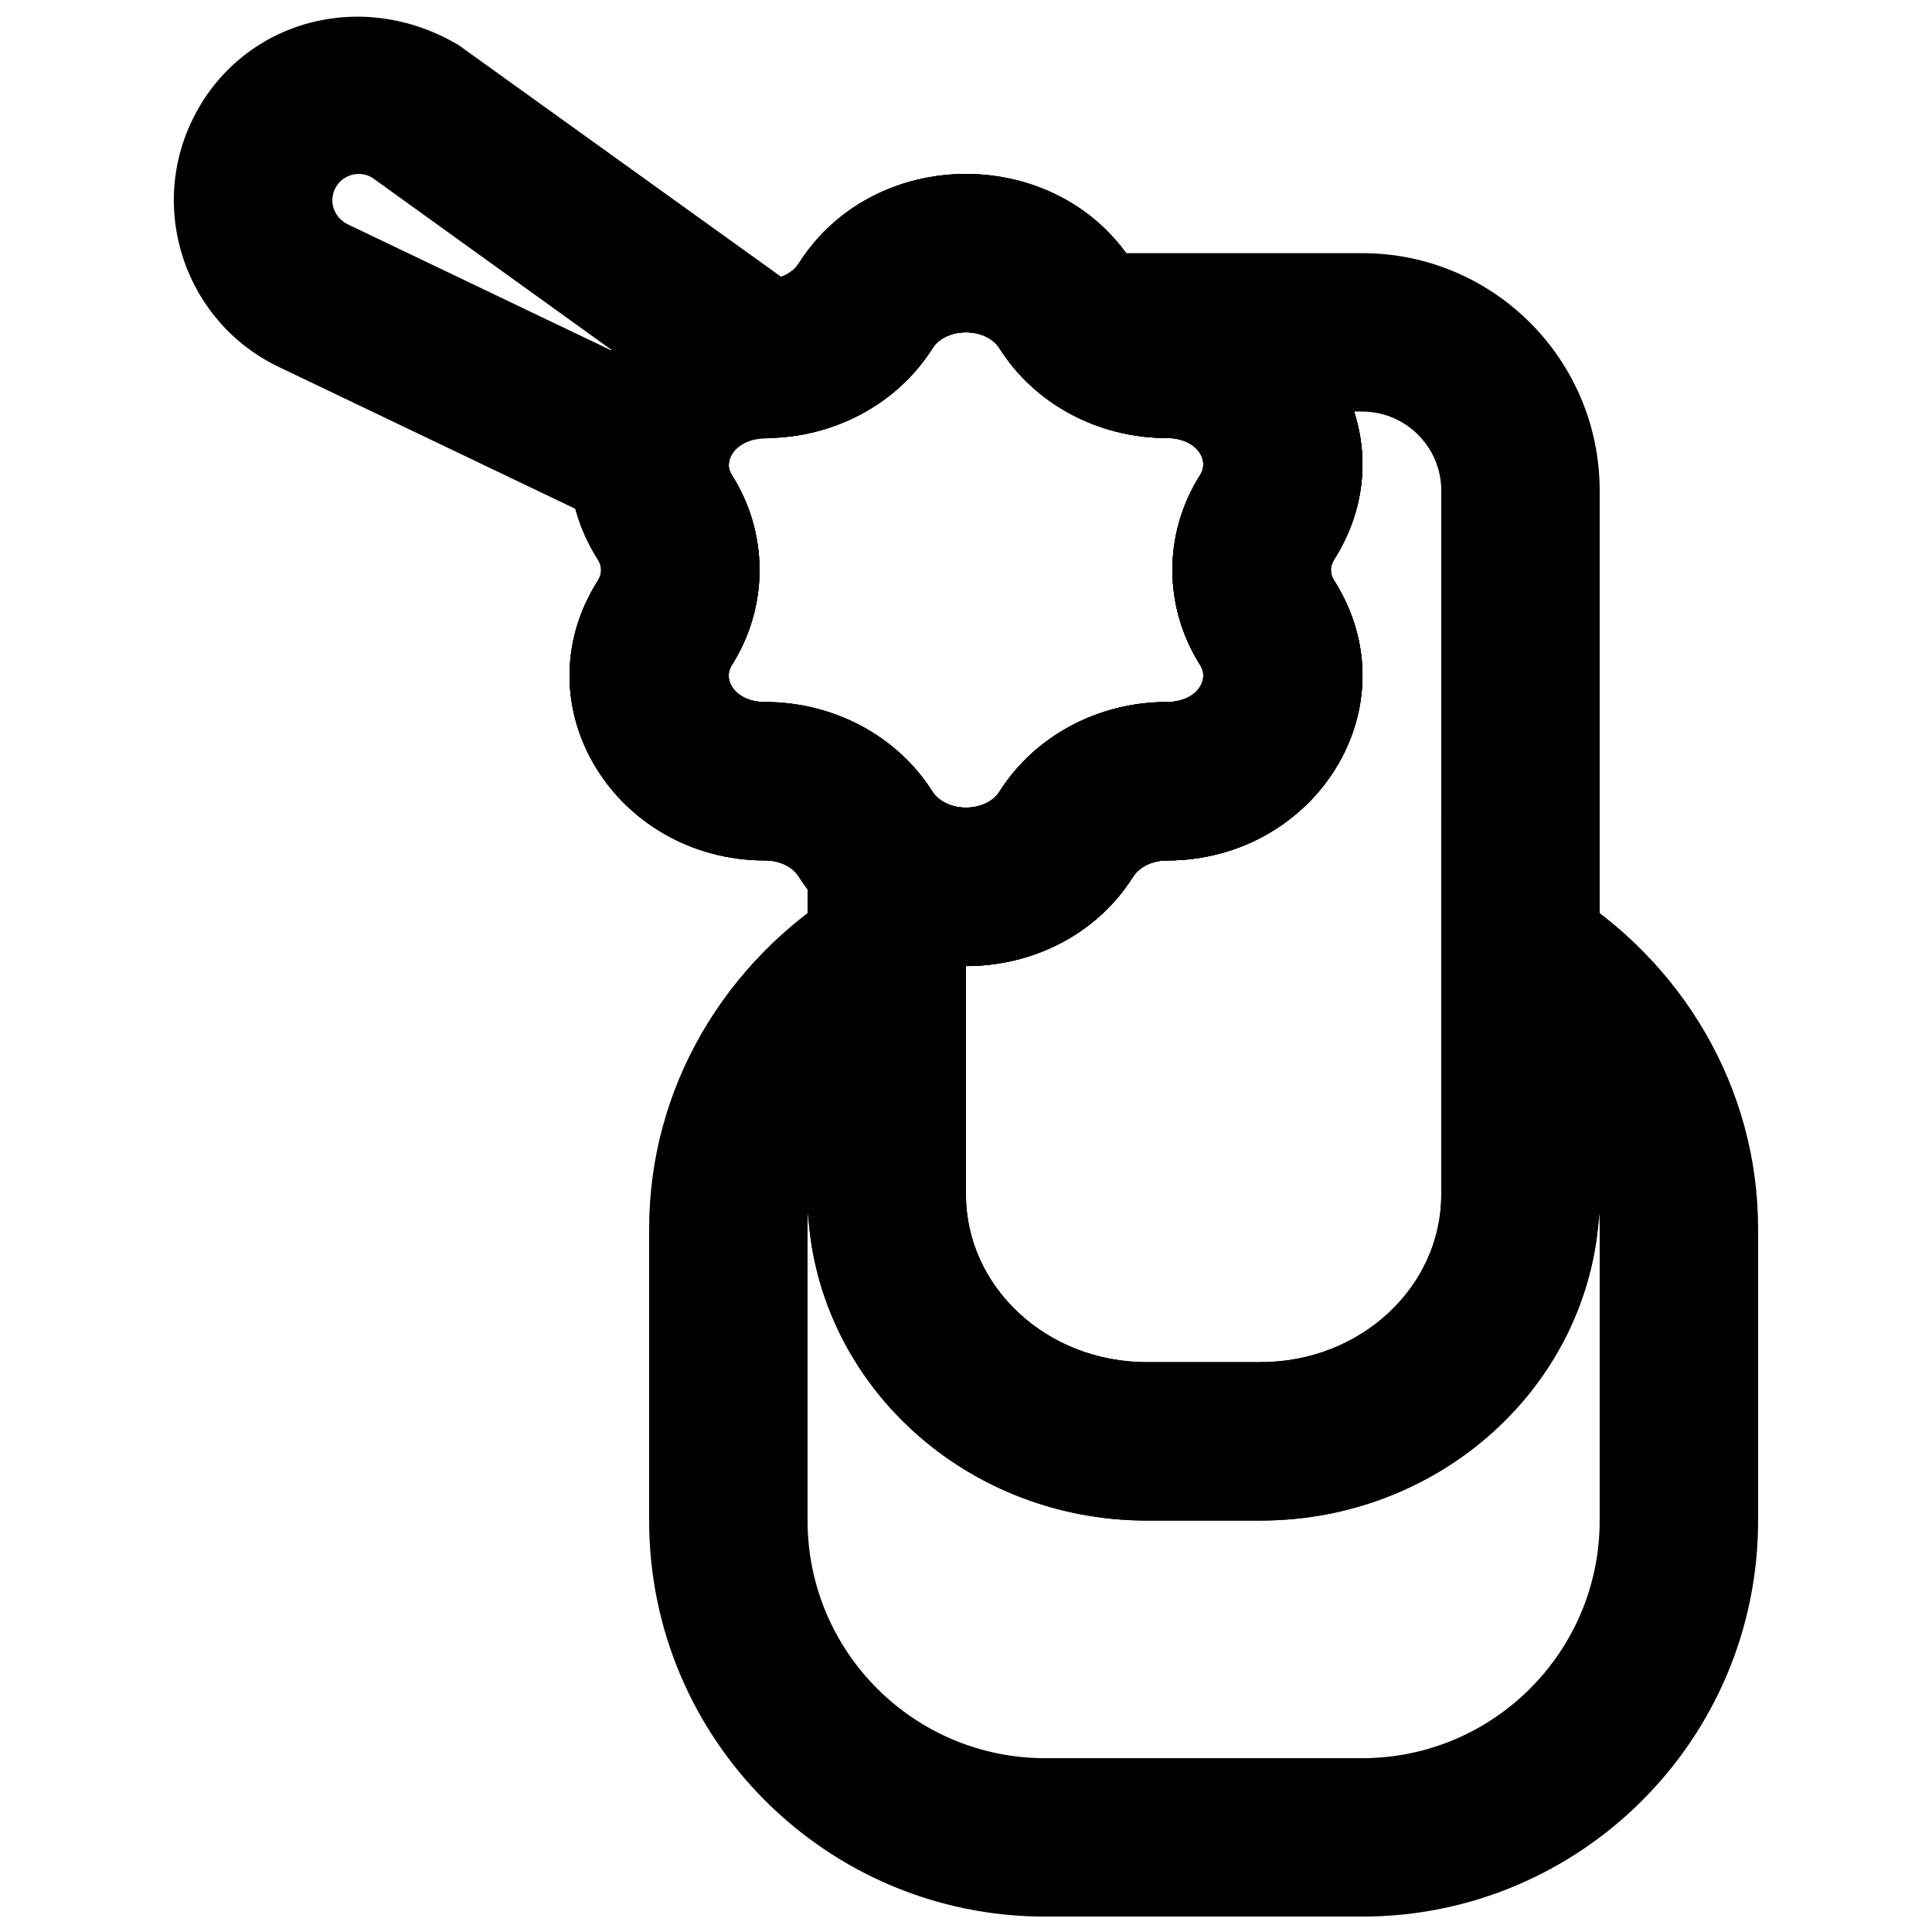
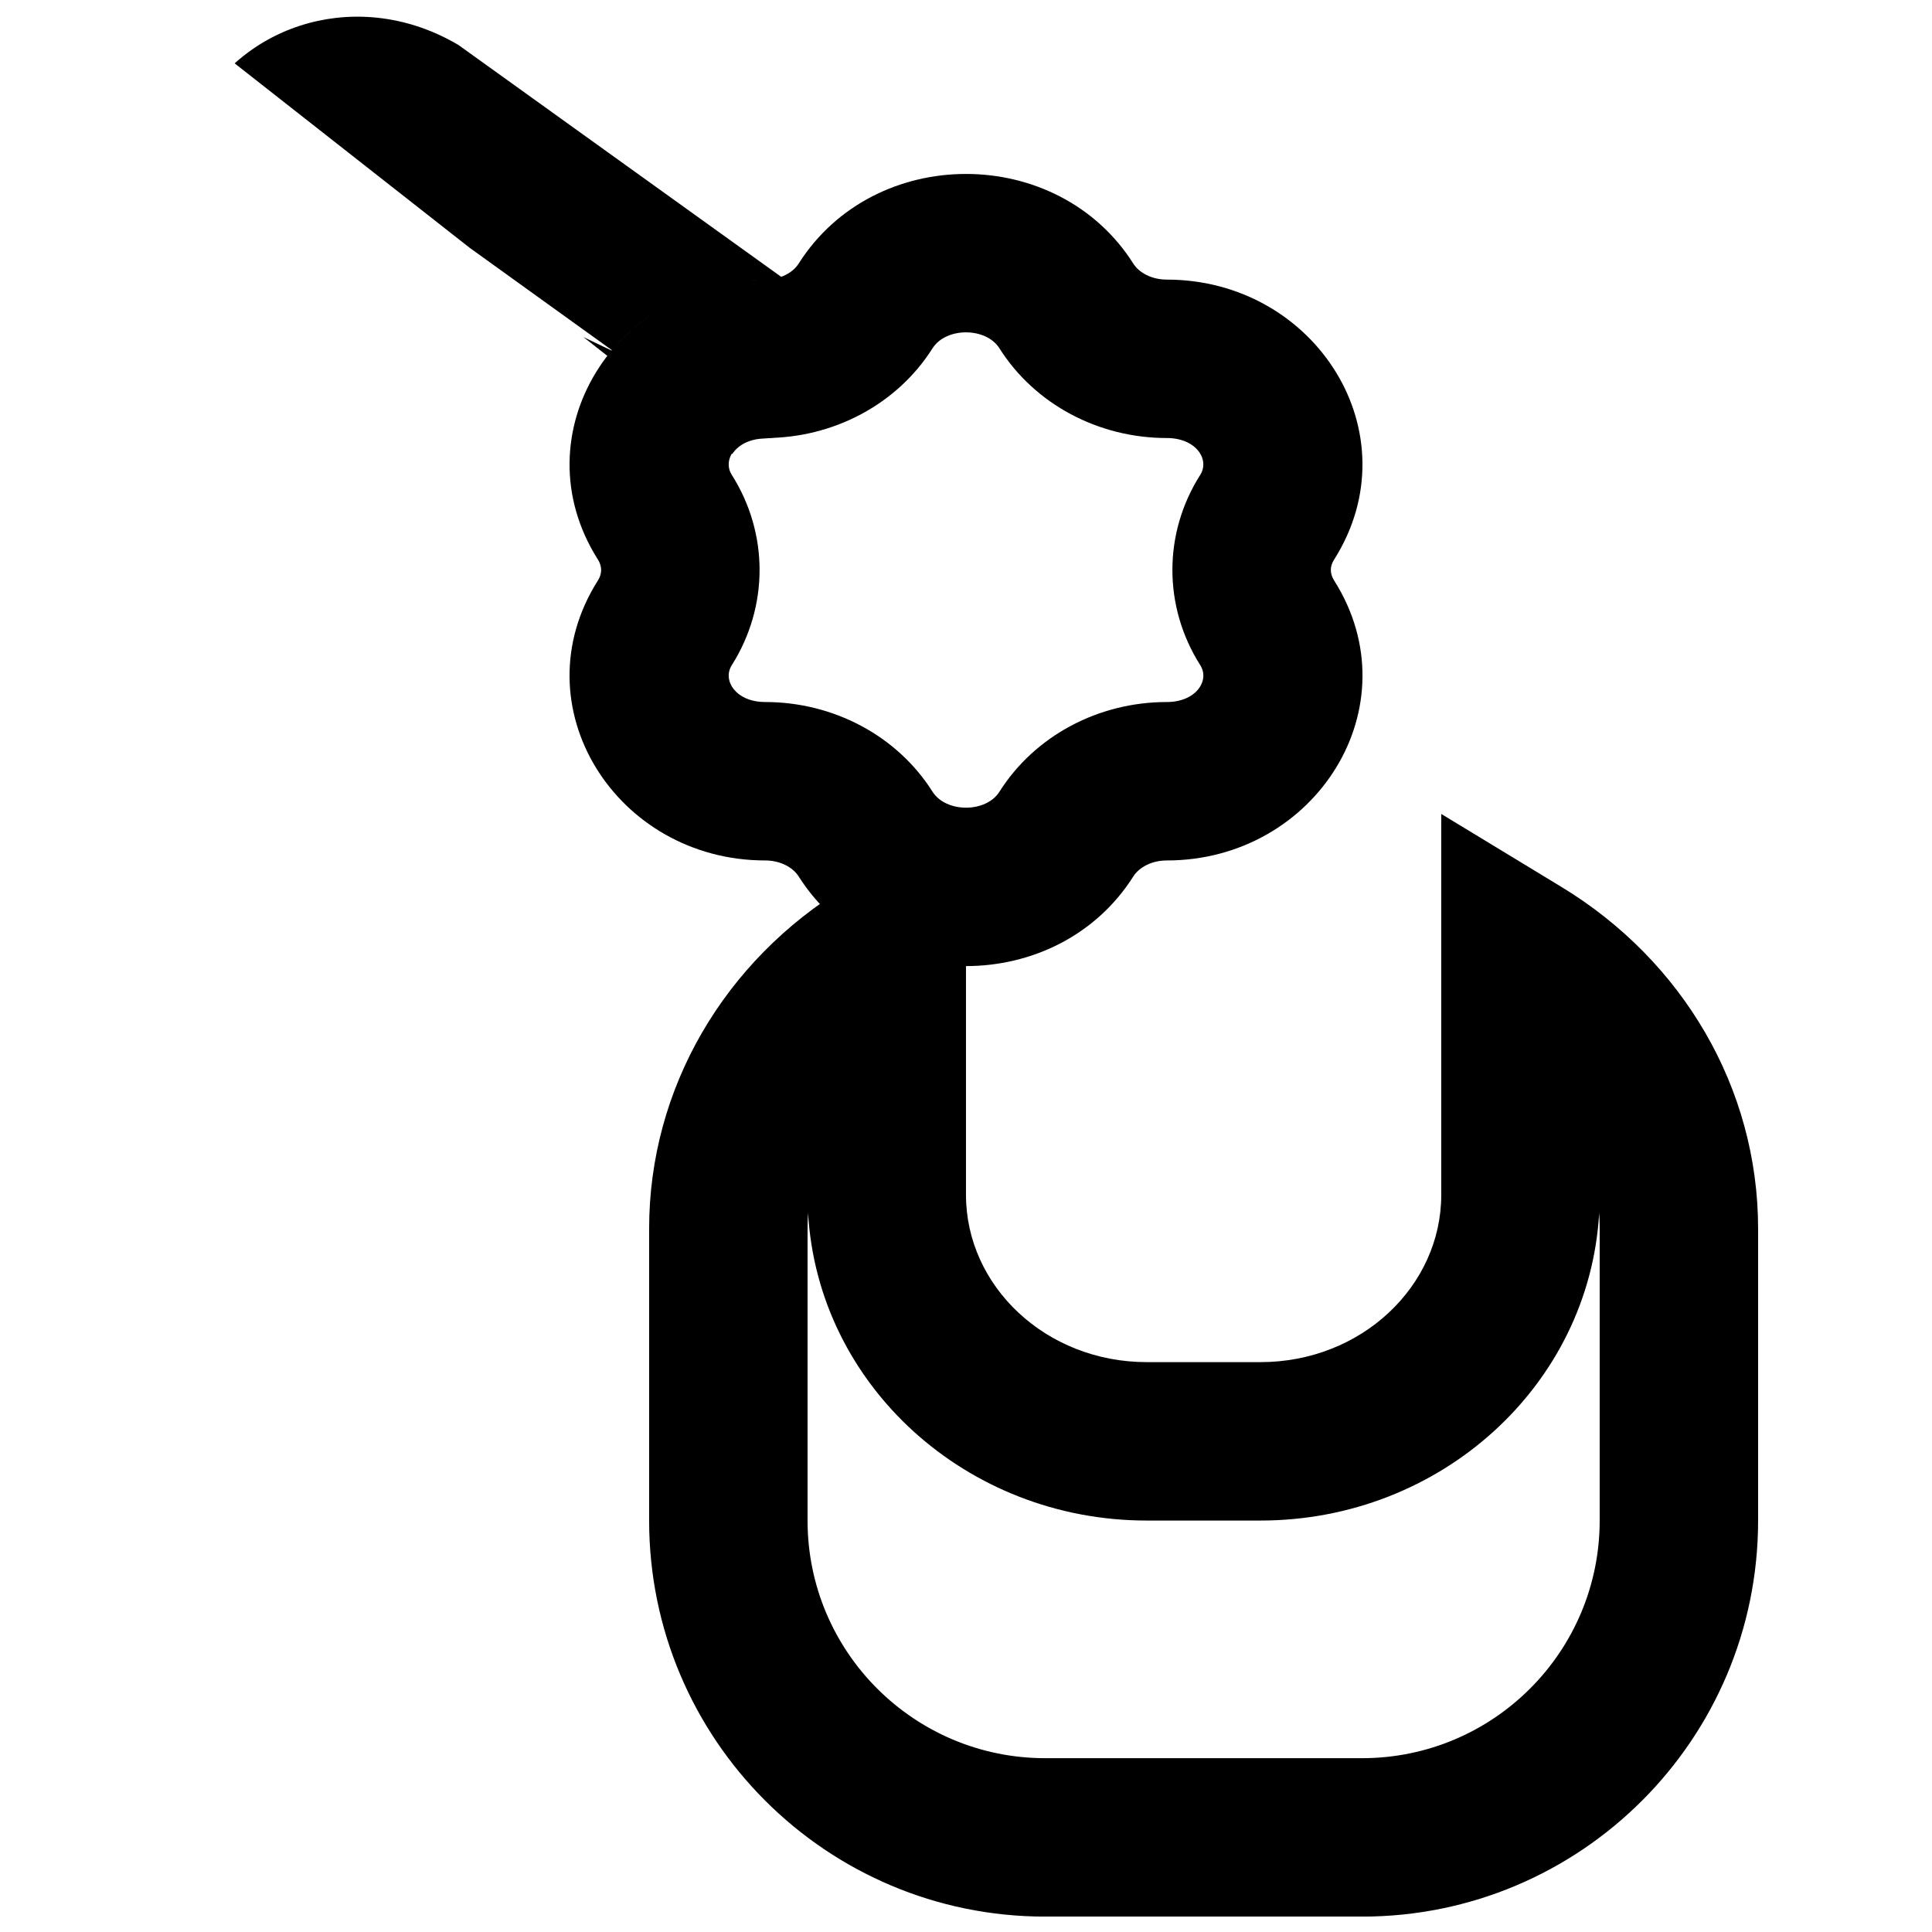
<svg xmlns="http://www.w3.org/2000/svg" width="800px" height="800px" version="1.1" viewBox="144 144 512 512">
  <defs>
    <clipPath id="b">
-       <path d="m190 148.09h177v138.91h-177z" />
+       <path d="m190 148.09h177v138.91z" />
    </clipPath>
    <clipPath id="a">
      <path d="m316 359h294v292.9h-294z" />
    </clipPath>
  </defs>
-   <path d="m453.2 260.08c7.809 0 11.438 5.723 8.883 9.758-9.848 15.488-9.848 34.922 0.008 50.461 2.547 4.019-1.082 9.746-8.891 9.746-18.039 0-34.934 8.895-44.344 23.777-3.566 5.637-14.148 5.637-17.742-0.031-9.387-14.852-26.285-23.746-44.324-23.746-7.789 0-11.418-5.727-8.859-9.762 9.82-15.539 9.82-34.941-0.004-50.445-2.555-4.035 1.074-9.758 8.863-9.758 18.039 0 34.938-8.895 44.344-23.781 3.574-5.633 14.156-5.633 17.734 0.016 9.398 14.871 26.293 23.766 44.332 23.766zm-97.539-46.242c-1.566 2.481-4.941 4.258-8.871 4.258-39.484 0-65.41 40.918-44.332 74.207 1.137 1.793 1.137 3.719-0.008 5.535-21.07 33.27 4.856 74.191 44.34 74.191 3.93 0 7.305 1.777 8.852 4.223 20.105 31.691 68.637 31.691 88.695 0.02 1.559-2.465 4.934-4.242 8.863-4.242 39.5 0 65.438-40.914 44.352-74.207-1.152-1.816-1.152-3.711-0.02-5.488 21.105-33.324-4.832-74.238-44.332-74.238-3.93 0-7.305-1.777-8.852-4.227-20.07-31.691-68.602-31.691-88.688-0.031z" fill-rule="evenodd" />
-   <path d="m453.2 260.08c7.809 0 11.438 5.723 8.883 9.758-9.848 15.488-9.848 34.922 0.008 50.461 2.547 4.019-1.082 9.746-8.891 9.746-18.039 0-34.934 8.895-44.344 23.777-3.566 5.637-14.148 5.637-17.742-0.031-9.387-14.852-26.285-23.746-44.324-23.746-7.789 0-11.418-5.727-8.859-9.762 9.82-15.539 9.82-34.941-0.004-50.445-2.555-4.035 1.074-9.758 8.863-9.758 18.039 0 34.938-8.895 44.344-23.781 3.574-5.633 14.156-5.633 17.734 0.016 9.398 14.871 26.293 23.766 44.332 23.766zm-97.539-46.242c-1.566 2.481-4.941 4.258-8.871 4.258-39.484 0-65.41 40.918-44.332 74.207 1.137 1.793 1.137 3.719-0.008 5.535-21.07 33.27 4.856 74.191 44.34 74.191 3.93 0 7.305 1.777 8.852 4.223 20.105 31.691 68.637 31.691 88.695 0.02 1.559-2.465 4.934-4.242 8.863-4.242 39.5 0 65.438-40.914 44.352-74.207-1.152-1.816-1.152-3.711-0.02-5.488 21.105-33.324-4.832-74.238-44.332-74.238-3.93 0-7.305-1.777-8.852-4.227-20.07-31.691-68.602-31.691-88.688-0.031z" fill-rule="evenodd" />
  <path d="m453.2 260.08c7.809 0 11.438 5.723 8.883 9.758-9.848 15.488-9.848 34.922 0.008 50.461 2.547 4.019-1.082 9.746-8.891 9.746-18.039 0-34.934 8.895-44.344 23.777-3.566 5.637-14.148 5.637-17.742-0.031-9.387-14.852-26.285-23.746-44.324-23.746-7.789 0-11.418-5.727-8.859-9.762 9.82-15.539 9.82-34.941-0.004-50.445-2.555-4.035 1.074-9.758 8.863-9.758 18.039 0 34.938-8.895 44.344-23.781 3.574-5.633 14.156-5.633 17.734 0.016 9.398 14.871 26.293 23.766 44.332 23.766zm-97.539-46.242c-1.566 2.481-4.941 4.258-8.871 4.258-39.484 0-65.41 40.918-44.332 74.207 1.137 1.793 1.137 3.719-0.008 5.535-21.07 33.27 4.856 74.191 44.34 74.191 3.93 0 7.305 1.777 8.852 4.223 20.105 31.691 68.637 31.691 88.695 0.02 1.559-2.465 4.934-4.242 8.863-4.242 39.5 0 65.438-40.914 44.352-74.207-1.152-1.816-1.152-3.711-0.02-5.488 21.105-33.324-4.832-74.238-44.332-74.238-3.93 0-7.305-1.777-8.852-4.227-20.07-31.691-68.602-31.691-88.688-0.031z" fill-rule="evenodd" />
  <g clip-path="url(#b)">
    <path d="m357.74 222.19-92.219-66.25c-25.715-15.25-56.801-6.406-69.812 18.371-13.031 24.773-2.68 55.398 22.711 67.191l88.812 42.492c13.262 6.344 28.766-2.555 29.98-17.203 0.266-3.199 3.715-6.371 9.086-6.578 19.969-0.766 27.672-26.363 11.441-38.023zm-51.5 14.664c-6.144 7.449-10.043 16.523-10.867 26.469l20.918 1.734 9.062-18.938-89.027-42.59c-3.844-1.789-5.316-6.144-3.453-9.688 1.859-3.543 6.293-4.805 9.746-2.769l90.625 65.215 12.25-17.051-0.809-20.977c-15.633 0.602-29.422 7.715-38.445 18.594z" fill-rule="evenodd" />
  </g>
  <g clip-path="url(#a)">
    <path d="m447.9 546.96h30.145c47.734 0 87.133-35.824 89.75-81.477 0.09 1.367 0.137 2.738 0.137 4.121v77.355c0 34.777-28.195 62.977-62.977 62.977h-83.965c-34.781 0-62.977-28.199-62.977-62.977v-77.355c0-1.383 0.047-2.754 0.137-4.121 2.617 45.652 42.016 81.477 89.75 81.477zm57.055 104.96c57.969 0 104.96-46.996 104.96-104.96v-77.355c0-37.242-19.984-71.043-52.078-90.535l-31.891-19.367v100.94c0 24.234-21.195 44.336-47.902 44.336h-30.145c-26.707 0-47.902-20.102-47.902-44.336v-100.94l-31.891 19.367c-32.094 19.492-52.078 53.293-52.078 90.535v77.355c0 57.965 46.996 104.96 104.96 104.96z" fill-rule="evenodd" />
  </g>
-   <path d="m504.98 211.09h-71.793c-19.926 0-28.641 25.164-12.984 37.488 9.348 7.356 20.93 11.488 33.012 11.488 7.789 0 11.414 5.723 8.859 9.758-9.816 15.539-9.816 34.934-0.008 50.449 2.562 4.055-1.062 9.781-8.852 9.781-18.016 0-34.898 8.867-44.332 23.707-3.012 4.758-11.52 5.773-16.176 1.762-13.605-11.723-34.691-2.055-34.691 15.906v89.215c0 47.93 40.492 86.32 89.887 86.32h30.145c49.41 0 89.887-38.383 89.887-86.32v-186.6c0-34.77-28.184-62.957-62.953-62.957zm-60.648 165.16c1.547-2.43 4.945-4.219 8.883-4.219 39.484 0 65.41-40.918 44.328-74.207-1.137-1.801-1.137-3.734 0.012-5.555 8.145-12.859 9.266-26.859 5.301-39.199h2.125c11.582 0 20.969 9.391 20.969 20.973v186.6c0 24.234-21.195 44.336-47.902 44.336h-30.145c-26.695 0-47.902-20.109-47.902-44.336v-60.645c17.27 0 34.422-8.094 44.332-23.746z" fill-rule="evenodd" />
</svg>